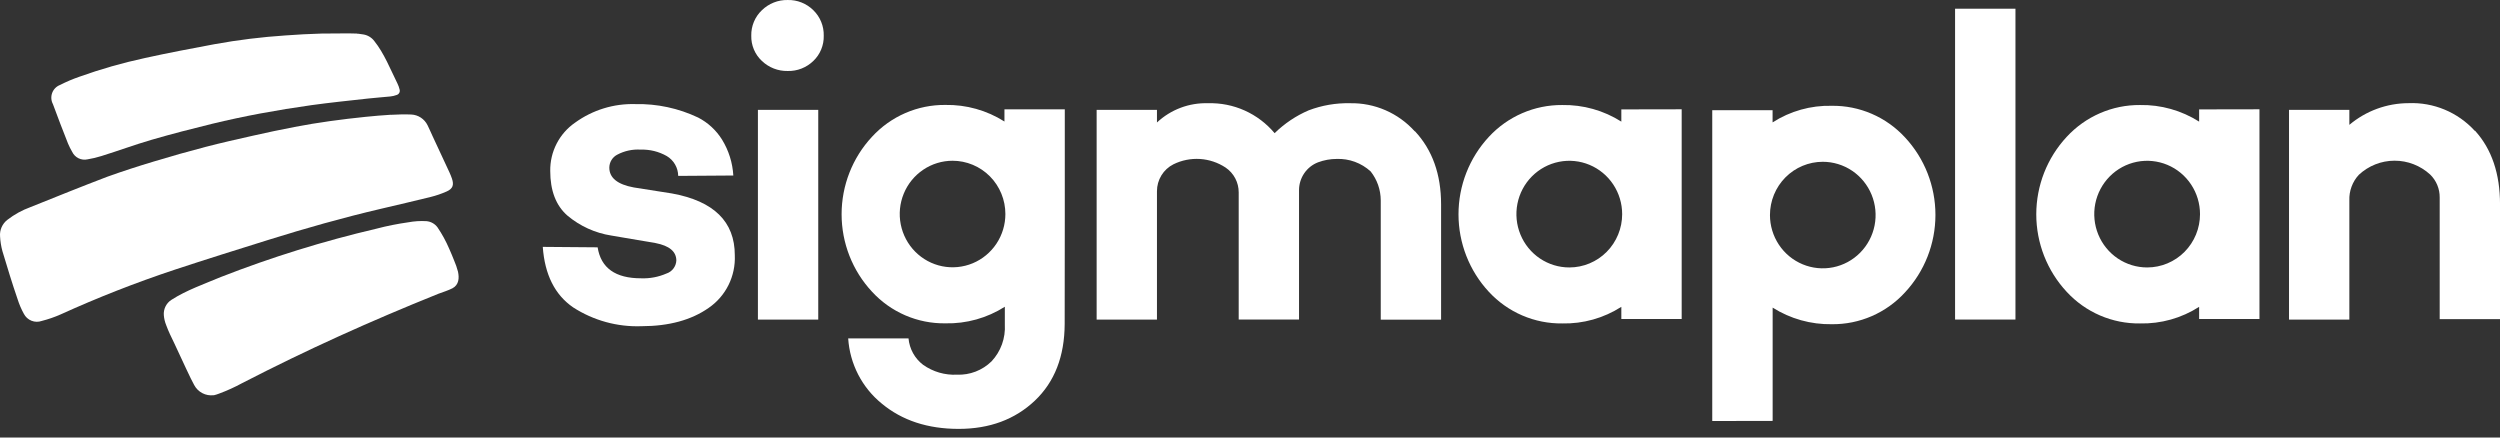
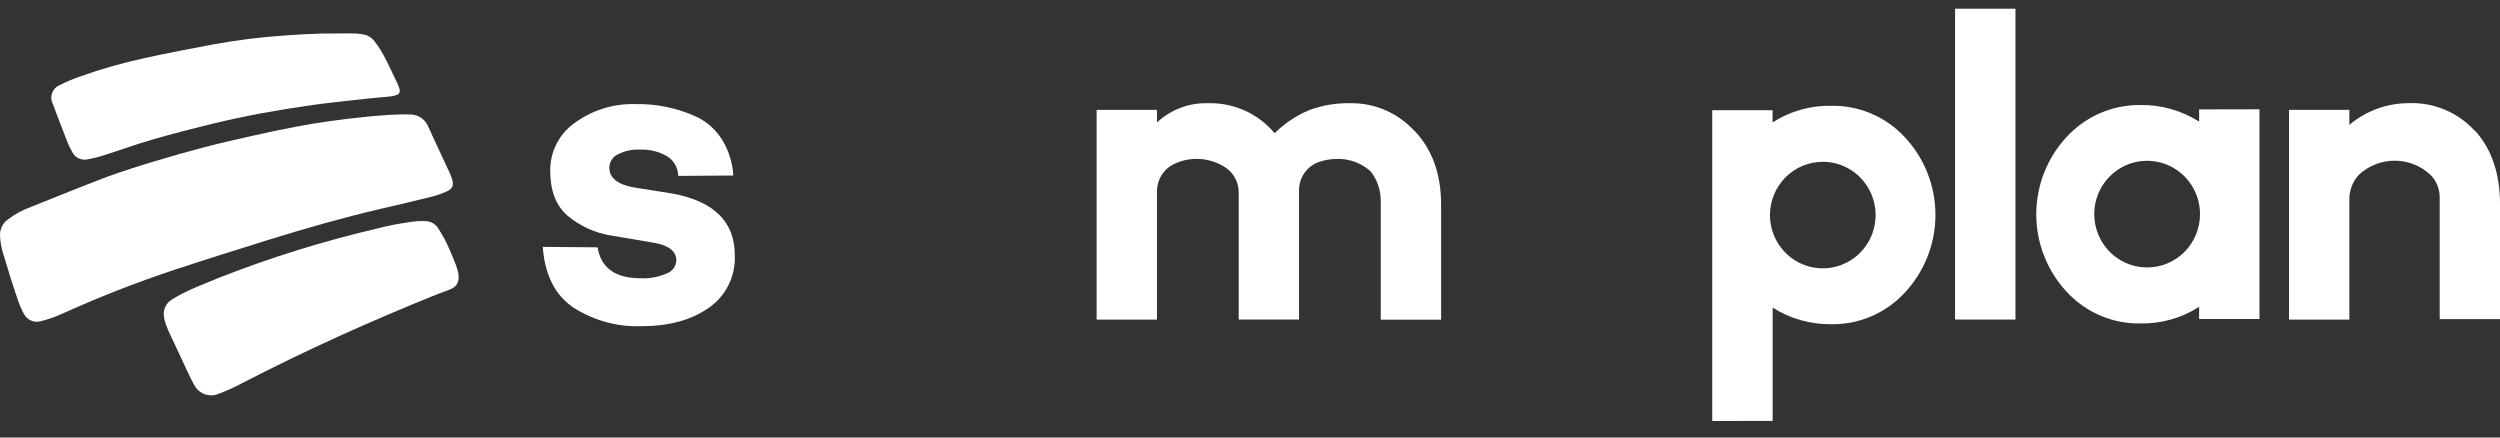
<svg xmlns="http://www.w3.org/2000/svg" width="200" height="35" viewBox="0 0 200 35" fill="none">
  <rect x="0" y="0" width="200" height="35" fill="#333333" stroke="none" />
  <path d="M28.566 2.694C28.733 2.694 28.9 2.742 29.062 2.755C29.411 2.809 29.725 2.996 29.94 3.278C30.738 4.273 31.234 5.552 31.8 6.69C31.873 6.838 31.929 6.994 31.967 7.154C31.981 7.199 31.986 7.246 31.982 7.292C31.978 7.339 31.965 7.384 31.943 7.425C31.922 7.466 31.892 7.503 31.856 7.532C31.82 7.562 31.779 7.584 31.735 7.597C31.571 7.659 31.399 7.699 31.226 7.717C30.646 7.778 30.063 7.814 29.47 7.88C27.956 8.048 26.434 8.203 24.924 8.411C23.552 8.603 22.183 8.826 20.817 9.08C19.527 9.322 18.241 9.597 16.96 9.907C15.345 10.301 13.735 10.717 12.133 11.182C10.782 11.576 9.456 12.067 8.114 12.483C7.749 12.598 7.376 12.687 6.999 12.748C6.757 12.802 6.503 12.771 6.28 12.661C6.057 12.551 5.878 12.368 5.771 12.142C5.647 11.93 5.537 11.709 5.441 11.483C5.033 10.434 4.616 9.389 4.235 8.332C4.162 8.195 4.118 8.044 4.108 7.889C4.098 7.734 4.12 7.579 4.174 7.433C4.228 7.288 4.312 7.156 4.421 7.046C4.53 6.936 4.661 6.851 4.805 6.796C5.303 6.542 5.818 6.323 6.345 6.141C8.056 5.528 9.805 5.029 11.58 4.645C13.441 4.234 15.315 3.88 17.188 3.53C19.056 3.192 20.942 2.96 22.836 2.835C23.797 2.764 24.762 2.711 25.727 2.685C26.21 2.685 28.233 2.658 28.54 2.685" fill="white" />
  <path d="M31.292 9.184C31.792 9.162 32.319 9.135 32.907 9.162C33.178 9.175 33.44 9.261 33.668 9.41C33.895 9.56 34.079 9.767 34.201 10.012C34.35 10.304 34.473 10.609 34.609 10.897L35.956 13.791C36.031 13.951 36.097 14.115 36.154 14.282C36.329 14.791 36.228 15.097 35.741 15.314C35.326 15.499 34.896 15.647 34.456 15.756C33.139 16.084 31.788 16.393 30.454 16.708C27.43 17.416 24.446 18.261 21.485 19.186C18.979 19.969 16.469 20.753 13.977 21.576C10.876 22.606 7.831 23.799 4.854 25.152C4.366 25.368 3.861 25.542 3.344 25.674C3.076 25.77 2.782 25.765 2.518 25.659C2.253 25.553 2.035 25.354 1.905 25.099C1.702 24.729 1.536 24.341 1.409 23.939C0.97 22.664 0.58 21.381 0.194 20.093C0.089 19.707 0.026 19.311 0.005 18.912C-0.016 18.658 0.027 18.404 0.13 18.172C0.233 17.939 0.392 17.737 0.593 17.584C1.148 17.155 1.765 16.814 2.423 16.575C4.472 15.752 6.521 14.924 8.566 14.145C9.795 13.703 11.054 13.296 12.309 12.919C13.678 12.503 15.053 12.115 16.434 11.755C17.706 11.424 18.988 11.136 20.269 10.848C21.363 10.6 22.46 10.37 23.56 10.158C25.434 9.795 27.338 9.543 29.238 9.348C29.914 9.277 30.59 9.224 31.27 9.18" fill="white" />
  <path d="M17.09 31.616C16.779 31.655 16.463 31.597 16.185 31.451C15.906 31.305 15.679 31.077 15.532 30.797C15.274 30.354 14.532 28.717 13.944 27.464C13.672 26.893 13.505 26.579 13.29 25.999C13.19 25.749 13.127 25.485 13.106 25.216C13.086 24.974 13.133 24.732 13.241 24.515C13.348 24.298 13.512 24.115 13.716 23.986C14.909 23.216 16.371 22.707 17.665 22.162C21.72 20.577 25.882 19.285 30.118 18.294C30.954 18.075 31.803 17.905 32.659 17.785C33.141 17.695 33.631 17.664 34.12 17.693C34.292 17.708 34.46 17.759 34.611 17.844C34.762 17.928 34.894 18.044 34.998 18.184C35.367 18.727 35.682 19.305 35.941 19.91C36.077 20.211 36.2 20.516 36.323 20.822C36.452 21.117 36.557 21.421 36.639 21.733C36.749 22.242 36.714 22.786 36.2 23.061C35.853 23.238 35.437 23.366 35.068 23.503C29.57 25.716 24.576 27.969 19.363 30.655C18.776 30.974 18.168 31.251 17.542 31.483C17.391 31.543 17.235 31.591 17.077 31.629" fill="white" />
  <path d="M53.326 21.879C53.543 21.806 53.734 21.668 53.873 21.484C54.013 21.3 54.094 21.079 54.107 20.848C54.107 20.126 53.554 19.662 52.444 19.445L48.903 18.843C47.61 18.642 46.397 18.09 45.392 17.245C44.475 16.444 44.019 15.249 44.019 13.674C44.008 12.916 44.184 12.166 44.53 11.493C44.876 10.82 45.382 10.243 46.002 9.815C47.406 8.798 49.102 8.276 50.829 8.328C52.562 8.291 54.28 8.659 55.849 9.403C56.635 9.808 57.297 10.419 57.766 11.173C58.298 12.039 58.607 13.025 58.666 14.041L54.256 14.072C54.252 13.75 54.165 13.434 54.005 13.156C53.844 12.878 53.615 12.646 53.339 12.483C52.704 12.123 51.983 11.946 51.255 11.97C50.605 11.928 49.957 12.068 49.381 12.373C49.191 12.471 49.032 12.619 48.92 12.801C48.808 12.984 48.747 13.194 48.745 13.408C48.745 14.229 49.4 14.758 50.71 14.997L53.747 15.475C57.105 16.083 58.784 17.731 58.784 20.418C58.821 21.241 58.648 22.059 58.284 22.796C57.919 23.532 57.374 24.163 56.7 24.627C55.31 25.604 53.52 26.093 51.329 26.096C49.394 26.168 47.484 25.643 45.853 24.592C44.39 23.586 43.58 21.972 43.422 19.75L47.81 19.786C48.073 21.441 49.233 22.267 51.29 22.264C51.987 22.291 52.681 22.16 53.321 21.879" fill="white" />
-   <path d="M65.46 25.567H60.633V8.79H65.46V25.567ZM60.949 4.873C60.674 4.617 60.456 4.305 60.31 3.957C60.164 3.609 60.093 3.233 60.102 2.855C60.094 2.475 60.165 2.097 60.311 1.747C60.457 1.396 60.674 1.08 60.949 0.82C61.223 0.552 61.547 0.342 61.901 0.202C62.256 0.061 62.635 -0.007 63.016 0.001C63.395 -0.009 63.773 0.059 64.125 0.2C64.478 0.34 64.799 0.551 65.07 0.82C65.34 1.083 65.553 1.399 65.696 1.75C65.839 2.1 65.908 2.477 65.899 2.855C65.909 3.232 65.84 3.606 65.697 3.953C65.554 4.301 65.341 4.615 65.07 4.873C64.797 5.138 64.476 5.346 64.123 5.484C63.77 5.623 63.394 5.689 63.016 5.679C62.249 5.695 61.506 5.406 60.949 4.873Z" fill="white" />
  <path d="M161.237 0.697H156.406V25.564H161.237V0.697Z" fill="white" />
  <path d="M197.983 10.466C197.312 9.732 196.49 9.153 195.575 8.771C194.659 8.389 193.672 8.212 192.683 8.253C190.952 8.256 189.277 8.869 187.948 9.988V8.789H183.121V25.566H187.948V16.715V16.038C187.934 15.662 187.993 15.287 188.124 14.935C188.254 14.582 188.452 14.259 188.707 13.985C189.483 13.262 190.499 12.859 191.555 12.855C192.611 12.851 193.63 13.246 194.412 13.962C194.656 14.199 194.85 14.484 194.981 14.799C195.112 15.114 195.178 15.453 195.175 15.795V25.531H200.002V16.348C200.002 13.896 199.338 11.935 198.01 10.466" fill="white" />
  <path d="M113.177 10.502C112.524 9.778 111.725 9.203 110.833 8.816C109.941 8.429 108.978 8.239 108.008 8.258C106.879 8.232 105.756 8.425 104.699 8.825C103.685 9.259 102.76 9.879 101.97 10.653C101.317 9.875 100.499 9.257 99.577 8.842C98.655 8.428 97.652 8.228 96.643 8.258C95.133 8.21 93.665 8.763 92.557 9.798V8.789H87.731V25.567H92.557V19.787V15.3C92.556 14.852 92.678 14.413 92.911 14.032C93.143 13.652 93.477 13.344 93.874 13.144C94.532 12.819 95.263 12.673 95.995 12.718C96.726 12.764 97.433 13.001 98.047 13.405C98.371 13.624 98.637 13.92 98.82 14.268C99.003 14.615 99.098 15.003 99.096 15.397V19.552V25.562H103.922V16.782V15.211C103.923 14.728 104.069 14.257 104.341 13.859C104.612 13.462 104.998 13.157 105.445 12.985C105.921 12.807 106.425 12.715 106.933 12.715C107.934 12.677 108.91 13.036 109.653 13.715C110.173 14.373 110.457 15.188 110.46 16.03V19.318V19.344V25.571H115.287V16.348C115.287 13.947 114.591 11.998 113.199 10.502" fill="white" />
  <path d="M145.822 12.943C146.658 12.943 147.475 13.193 148.17 13.661C148.865 14.13 149.407 14.795 149.726 15.574C150.046 16.353 150.13 17.21 149.967 18.036C149.804 18.863 149.401 19.622 148.81 20.218C148.219 20.815 147.466 21.221 146.647 21.385C145.827 21.549 144.977 21.465 144.205 21.142C143.433 20.82 142.773 20.274 142.309 19.573C141.845 18.872 141.597 18.048 141.597 17.205C141.597 16.075 142.042 14.991 142.834 14.191C143.627 13.392 144.702 12.943 145.822 12.943ZM141.812 33.672V24.609C143.228 25.504 144.871 25.965 146.542 25.937C147.642 25.949 148.732 25.729 149.742 25.29C150.751 24.851 151.659 24.203 152.404 23.387C153.966 21.709 154.835 19.494 154.835 17.192C154.835 14.89 153.966 12.674 152.404 10.996C151.656 10.184 150.748 9.539 149.737 9.103C148.727 8.667 147.637 8.449 146.538 8.464C144.865 8.423 143.218 8.885 141.807 9.792V8.814H136.98V33.681L141.812 33.672Z" fill="white" />
-   <path d="M125.547 21.396C124.71 21.397 123.892 21.147 123.196 20.679C122.499 20.21 121.956 19.544 121.636 18.764C121.315 17.985 121.231 17.126 121.394 16.298C121.557 15.47 121.96 14.71 122.552 14.113C123.144 13.516 123.898 13.11 124.719 12.945C125.54 12.781 126.391 12.865 127.164 13.189C127.937 13.512 128.597 14.06 129.062 14.762C129.526 15.464 129.774 16.29 129.773 17.134C129.773 18.264 129.328 19.348 128.535 20.148C127.743 20.947 126.668 21.396 125.547 21.396ZM129.707 8.752V9.73C128.292 8.833 126.648 8.372 124.977 8.402C123.877 8.394 122.786 8.616 121.776 9.055C120.765 9.494 119.856 10.139 119.106 10.951C117.547 12.632 116.68 14.846 116.68 17.147C116.68 19.448 117.547 21.663 119.106 23.343C119.856 24.154 120.765 24.798 121.776 25.234C122.787 25.67 123.877 25.888 124.977 25.875C126.649 25.913 128.295 25.451 129.707 24.547V25.52H134.534V8.743L129.707 8.752Z" fill="white" />
  <path d="M171.775 21.396C170.938 21.397 170.119 21.147 169.423 20.679C168.727 20.21 168.184 19.544 167.863 18.764C167.543 17.985 167.458 17.126 167.621 16.298C167.785 15.47 168.188 14.71 168.779 14.113C169.371 13.516 170.125 13.11 170.946 12.945C171.767 12.781 172.618 12.866 173.391 13.189C174.164 13.512 174.825 14.06 175.289 14.762C175.754 15.464 176.001 16.29 176.001 17.134C176.001 18.264 175.555 19.348 174.763 20.148C173.97 20.947 172.896 21.396 171.775 21.396ZM175.93 8.752V9.73C174.515 8.833 172.871 8.371 171.2 8.402C170.1 8.393 169.011 8.615 168.001 9.054C166.991 9.493 166.082 10.139 165.333 10.951C163.772 12.63 162.902 14.845 162.902 17.147C162.902 19.449 163.772 21.665 165.333 23.343C166.081 24.155 166.99 24.8 168 25.236C169.011 25.672 170.101 25.89 171.2 25.875C172.872 25.914 174.519 25.452 175.93 24.547V25.52H180.757V8.743L175.93 8.752Z" fill="white" />
-   <path d="M80.431 17.126C80.43 17.969 80.181 18.793 79.716 19.493C79.252 20.193 78.591 20.739 77.819 21.061C77.047 21.382 76.197 21.466 75.378 21.301C74.558 21.136 73.806 20.73 73.216 20.134C72.625 19.538 72.223 18.778 72.06 17.952C71.897 17.125 71.981 16.268 72.301 15.49C72.621 14.711 73.163 14.046 73.858 13.578C74.553 13.11 75.37 12.86 76.205 12.86C76.76 12.86 77.31 12.97 77.823 13.185C78.336 13.399 78.802 13.713 79.195 14.11C79.587 14.506 79.898 14.976 80.11 15.494C80.322 16.012 80.431 16.566 80.431 17.126ZM85.183 17.285V8.744H80.356V9.722C78.941 8.825 77.297 8.364 75.626 8.395C74.526 8.384 73.436 8.605 72.425 9.044C71.415 9.483 70.507 10.13 69.759 10.944C68.197 12.622 67.328 14.838 67.328 17.14C67.328 19.441 68.197 21.657 69.759 23.335C70.507 24.148 71.416 24.793 72.426 25.229C73.437 25.665 74.527 25.882 75.626 25.867C77.308 25.906 78.964 25.444 80.387 24.539V25.517V25.96C80.419 26.499 80.34 27.039 80.157 27.547C79.974 28.055 79.689 28.519 79.32 28.912C78.956 29.267 78.523 29.545 78.048 29.728C77.574 29.91 77.068 29.994 76.561 29.974C75.595 30.023 74.641 29.745 73.849 29.186C73.519 28.935 73.244 28.617 73.043 28.253C72.842 27.888 72.719 27.486 72.681 27.07H67.855C67.92 28.082 68.193 29.068 68.657 29.968C69.121 30.867 69.765 31.658 70.549 32.293C72.172 33.638 74.22 34.311 76.692 34.311C79.164 34.311 81.196 33.558 82.787 32.054C84.367 30.555 85.162 28.512 85.174 25.924L85.183 17.285Z" fill="white" />
</svg>